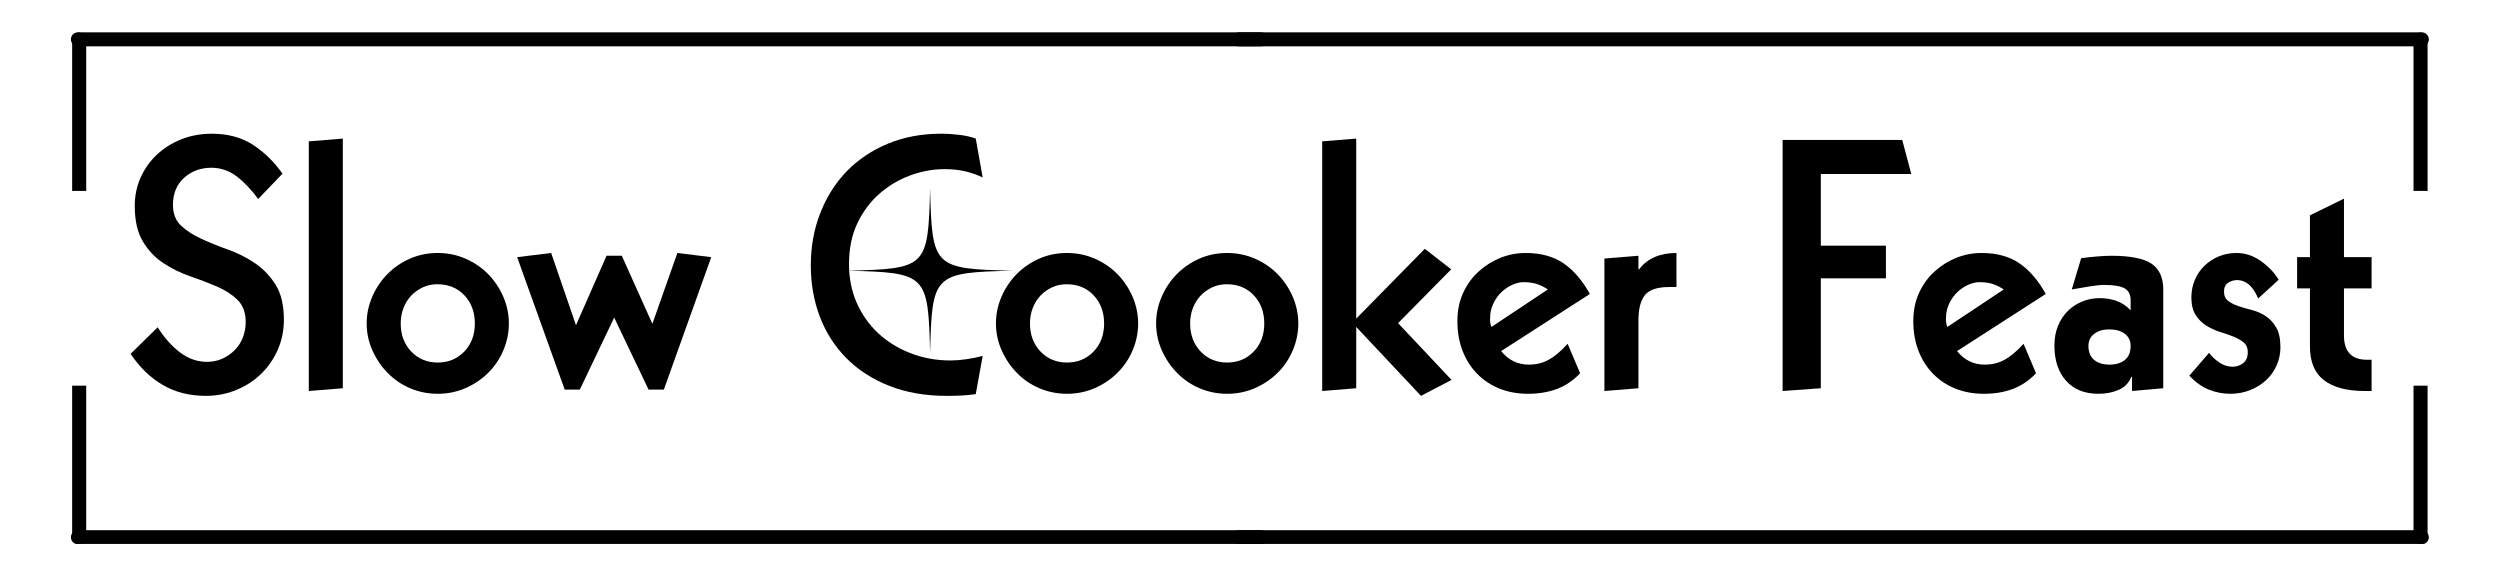
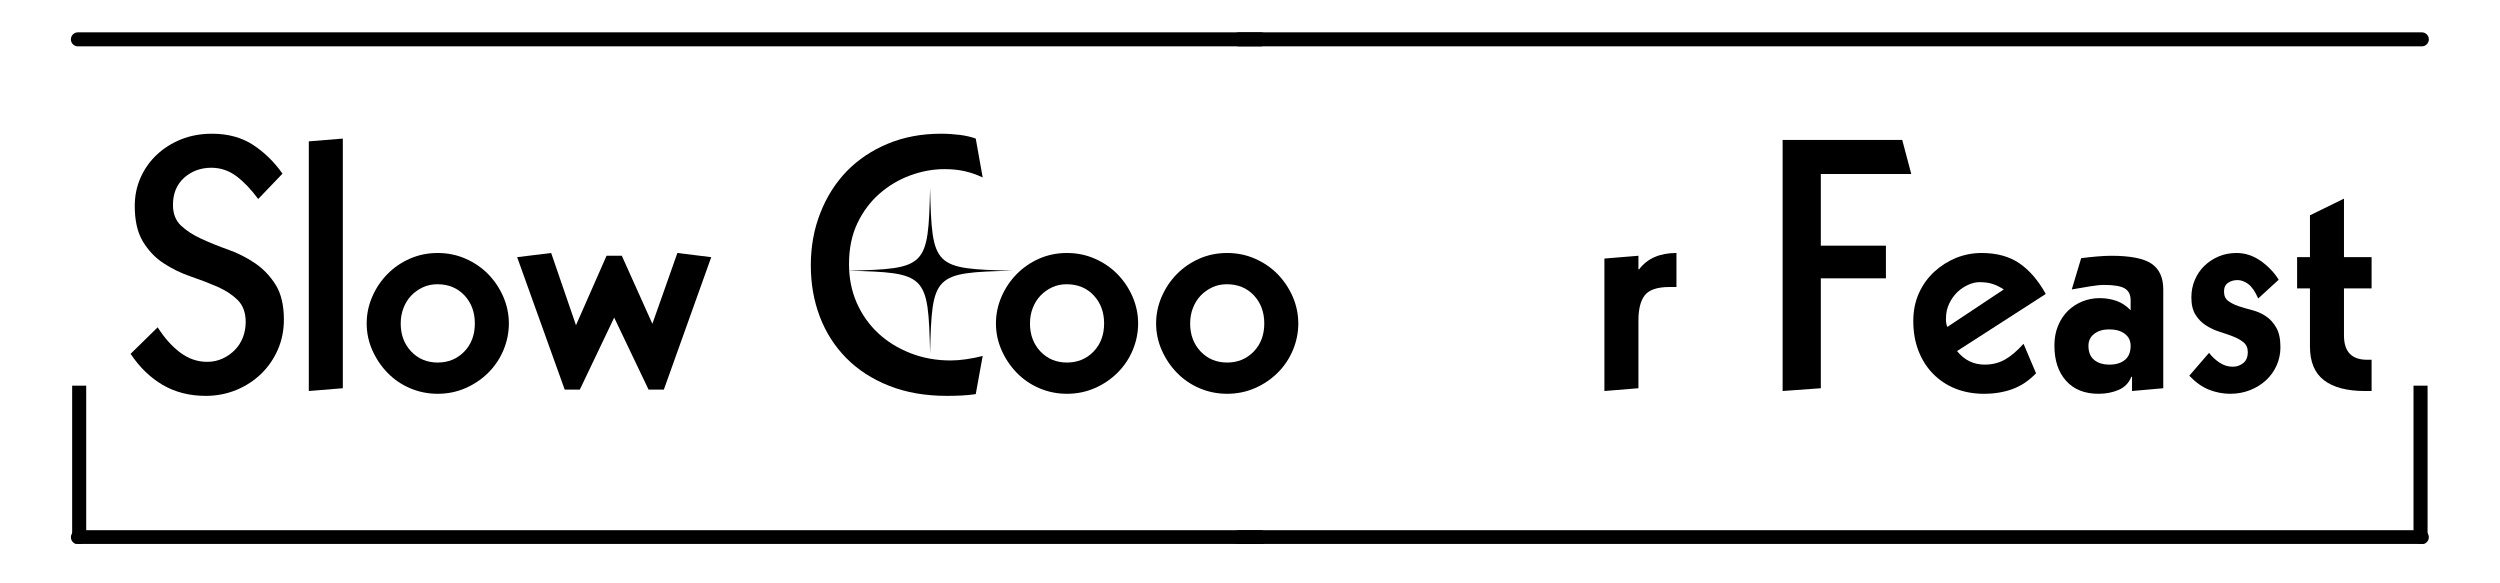
<svg xmlns="http://www.w3.org/2000/svg" width="300" zoomAndPan="magnify" viewBox="0 0 224.88 52.5" height="70" preserveAspectRatio="xMidYMid meet" version="1.0">
  <defs>
    <g />
    <clipPath id="15512868cf">
      <path d="M 110 2.895 L 218.68 2.895 L 218.68 5 L 110 5 Z M 110 2.895 " clip-rule="nonzero" />
    </clipPath>
    <clipPath id="40a18a0f61">
      <path d="M 6.203 47 L 115 47 L 115 48.957 L 6.203 48.957 Z M 6.203 47 " clip-rule="nonzero" />
    </clipPath>
    <clipPath id="eb7ce97ad2">
      <path d="M 6.203 2.895 L 115 2.895 L 115 5 L 6.203 5 Z M 6.203 2.895 " clip-rule="nonzero" />
    </clipPath>
    <clipPath id="5422723309">
      <path d="M 110 47 L 218.68 47 L 218.68 48.957 L 110 48.957 Z M 110 47 " clip-rule="nonzero" />
    </clipPath>
    <clipPath id="d1be6a8e04">
-       <path d="M 6.203 2.895 L 8 2.895 L 8 18 L 6.203 18 Z M 6.203 2.895 " clip-rule="nonzero" />
-     </clipPath>
+       </clipPath>
    <clipPath id="9986ca0a47">
-       <path d="M 217 2.895 L 218.68 2.895 L 218.68 18 L 217 18 Z M 217 2.895 " clip-rule="nonzero" />
-     </clipPath>
+       </clipPath>
    <clipPath id="ae5bdd4610">
      <path d="M 6.203 34 L 8 34 L 8 48.957 L 6.203 48.957 Z M 6.203 34 " clip-rule="nonzero" />
    </clipPath>
    <clipPath id="843df2b6fb">
      <path d="M 217 34 L 218.68 34 L 218.68 48.957 L 217 48.957 Z M 217 34 " clip-rule="nonzero" />
    </clipPath>
    <clipPath id="279b4bcd4f">
      <path d="M 76.219 16.938 L 91.078 16.938 L 91.078 31.793 L 76.219 31.793 Z M 76.219 16.938 " clip-rule="nonzero" />
    </clipPath>
  </defs>
  <g clip-path="url(#15512868cf)">
    <path fill="#000000" d="M 111.445 2.91 C 111.098 2.91 110.812 3.191 110.812 3.543 C 110.812 3.891 111.098 4.172 111.445 4.172 L 217.902 4.172 C 218.25 4.172 218.535 3.891 218.535 3.543 C 218.535 3.191 218.254 2.91 217.902 2.91 Z M 111.445 2.91 " fill-opacity="1" fill-rule="nonzero" />
  </g>
  <g clip-path="url(#40a18a0f61)">
    <path fill="#000000" d="M 113.406 48.984 C 113.758 48.984 114.043 48.699 114.043 48.352 C 114.043 48.004 113.758 47.719 113.406 47.719 L 6.953 47.719 C 6.602 47.719 6.32 48 6.32 48.352 C 6.32 48.699 6.602 48.984 6.953 48.984 Z M 113.406 48.984 " fill-opacity="1" fill-rule="nonzero" />
  </g>
  <g clip-path="url(#eb7ce97ad2)">
    <path fill="#000000" d="M 113.406 2.91 C 113.758 2.91 114.043 3.191 114.043 3.543 C 114.043 3.891 113.758 4.172 113.406 4.172 L 6.953 4.172 C 6.602 4.172 6.32 3.891 6.32 3.543 C 6.32 3.191 6.602 2.91 6.953 2.91 Z M 113.406 2.91 " fill-opacity="1" fill-rule="nonzero" />
  </g>
  <g clip-path="url(#5422723309)">
    <path fill="#000000" d="M 111.445 48.984 C 111.098 48.984 110.812 48.699 110.812 48.352 C 110.812 48.004 111.098 47.719 111.445 47.719 L 217.902 47.719 C 218.25 47.719 218.535 48 218.535 48.352 C 218.535 48.699 218.254 48.984 217.902 48.984 Z M 111.445 48.984 " fill-opacity="1" fill-rule="nonzero" />
  </g>
  <g clip-path="url(#d1be6a8e04)">
    <path fill="#000000" d="M 7.066 2.93 L 6.98 2.938 C 6.809 2.965 6.668 3.043 6.562 3.176 C 6.492 3.289 6.453 3.363 6.453 3.395 C 6.441 3.449 6.434 3.504 6.434 3.562 L 6.434 17.184 L 7.699 17.184 L 7.699 3.562 C 7.664 3.176 7.453 2.965 7.066 2.93 Z M 7.066 2.93 " fill-opacity="1" fill-rule="nonzero" />
  </g>
  <g clip-path="url(#9986ca0a47)">
    <path fill="#000000" d="M 217.789 2.93 L 217.703 2.938 C 217.531 2.965 217.391 3.043 217.285 3.176 C 217.215 3.289 217.176 3.363 217.176 3.395 C 217.164 3.449 217.156 3.504 217.156 3.562 L 217.156 17.184 L 218.422 17.184 L 218.422 3.562 C 218.387 3.176 218.176 2.965 217.789 2.93 Z M 217.789 2.93 " fill-opacity="1" fill-rule="nonzero" />
  </g>
  <g clip-path="url(#ae5bdd4610)">
    <path fill="#000000" d="M 6.434 34.711 L 6.434 48.332 C 6.469 48.715 6.68 48.926 7.066 48.961 C 7.453 48.926 7.664 48.715 7.699 48.332 L 7.699 34.711 Z M 6.434 34.711 " fill-opacity="1" fill-rule="nonzero" />
  </g>
  <g clip-path="url(#843df2b6fb)">
    <path fill="#000000" d="M 217.156 34.711 L 217.156 48.332 C 217.191 48.715 217.402 48.926 217.789 48.961 C 218.176 48.926 218.387 48.715 218.422 48.332 L 218.422 34.711 Z M 217.156 34.711 " fill-opacity="1" fill-rule="nonzero" />
  </g>
  <g fill="#000000" fill-opacity="1">
    <g transform="translate(10.787, 35.066)">
      <g>
        <path d="M 8.234 -23.031 C 9.672 -23.031 10.898 -22.695 11.922 -22.031 C 12.941 -21.363 13.828 -20.5 14.578 -19.438 L 12.391 -17.156 C 11.766 -18.008 11.113 -18.691 10.438 -19.203 C 9.758 -19.711 9.004 -19.969 8.172 -19.969 C 7.211 -19.969 6.395 -19.664 5.719 -19.062 C 5.051 -18.457 4.719 -17.645 4.719 -16.625 C 4.719 -15.844 4.957 -15.223 5.438 -14.766 C 5.926 -14.305 6.547 -13.906 7.297 -13.562 C 8.047 -13.219 8.848 -12.895 9.703 -12.594 C 10.555 -12.289 11.359 -11.883 12.109 -11.375 C 12.859 -10.863 13.477 -10.211 13.969 -9.422 C 14.457 -8.629 14.703 -7.586 14.703 -6.297 C 14.703 -5.328 14.52 -4.426 14.156 -3.594 C 13.789 -2.758 13.289 -2.035 12.656 -1.422 C 12.02 -0.805 11.273 -0.32 10.422 0.031 C 9.566 0.383 8.648 0.562 7.672 0.562 C 6.211 0.562 4.922 0.234 3.797 -0.422 C 2.68 -1.078 1.719 -2.008 0.906 -3.219 L 3.344 -5.609 C 3.945 -4.66 4.617 -3.906 5.359 -3.344 C 6.109 -2.781 6.922 -2.5 7.797 -2.5 C 8.297 -2.5 8.758 -2.598 9.188 -2.797 C 9.613 -2.992 9.984 -3.254 10.297 -3.578 C 10.609 -3.898 10.848 -4.273 11.016 -4.703 C 11.18 -5.141 11.266 -5.598 11.266 -6.078 C 11.266 -6.93 11.02 -7.598 10.531 -8.078 C 10.039 -8.555 9.422 -8.957 8.672 -9.281 C 7.922 -9.602 7.117 -9.91 6.266 -10.203 C 5.422 -10.492 4.625 -10.883 3.875 -11.375 C 3.125 -11.863 2.504 -12.516 2.016 -13.328 C 1.523 -14.141 1.281 -15.207 1.281 -16.531 C 1.281 -17.445 1.457 -18.301 1.812 -19.094 C 2.164 -19.883 2.656 -20.57 3.281 -21.156 C 3.906 -21.738 4.633 -22.195 5.469 -22.531 C 6.312 -22.863 7.234 -23.031 8.234 -23.031 Z M 8.234 -23.031 " />
      </g>
    </g>
  </g>
  <g fill="#000000" fill-opacity="1">
    <g transform="translate(26.388, 35.066)">
      <g>
        <path d="M 4.406 -0.125 L 1.344 0.125 L 1.344 -22.344 L 4.406 -22.594 Z M 4.406 -0.125 " />
      </g>
    </g>
  </g>
  <g fill="#000000" fill-opacity="1">
    <g transform="translate(32.129, 35.066)">
      <g>
        <path d="M 3.875 -5.953 C 3.875 -4.941 4.188 -4.102 4.812 -3.438 C 5.445 -2.77 6.242 -2.438 7.203 -2.438 C 8.16 -2.438 8.957 -2.766 9.594 -3.422 C 10.227 -4.078 10.547 -4.922 10.547 -5.953 C 10.547 -6.973 10.234 -7.816 9.609 -8.484 C 8.984 -9.148 8.172 -9.484 7.172 -9.484 C 6.691 -9.484 6.254 -9.391 5.859 -9.203 C 5.461 -9.016 5.113 -8.766 4.812 -8.453 C 4.52 -8.141 4.289 -7.77 4.125 -7.344 C 3.957 -6.914 3.875 -6.453 3.875 -5.953 Z M 7.203 -12.297 C 8.098 -12.297 8.938 -12.125 9.719 -11.781 C 10.5 -11.438 11.176 -10.973 11.75 -10.391 C 12.32 -9.805 12.773 -9.129 13.109 -8.359 C 13.441 -7.586 13.609 -6.785 13.609 -5.953 C 13.609 -5.129 13.445 -4.332 13.125 -3.562 C 12.801 -2.789 12.348 -2.113 11.766 -1.531 C 11.18 -0.945 10.5 -0.484 9.719 -0.141 C 8.938 0.203 8.098 0.375 7.203 0.375 C 6.328 0.375 5.5 0.207 4.719 -0.125 C 3.945 -0.457 3.273 -0.914 2.703 -1.5 C 2.129 -2.082 1.672 -2.758 1.328 -3.531 C 0.984 -4.301 0.812 -5.109 0.812 -5.953 C 0.812 -6.785 0.977 -7.586 1.312 -8.359 C 1.645 -9.129 2.098 -9.805 2.672 -10.391 C 3.242 -10.973 3.914 -11.438 4.688 -11.781 C 5.469 -12.125 6.305 -12.297 7.203 -12.297 Z M 7.203 -12.297 " />
      </g>
    </g>
  </g>
  <g fill="#000000" fill-opacity="1">
    <g transform="translate(46.545, 35.066)">
      <g>
        <path d="M 3 -12.297 L 5.234 -5.797 L 7.984 -12.047 L 9.359 -12.047 L 12.109 -5.922 L 14.359 -12.297 L 17.406 -11.922 L 13.141 0 L 11.766 0 L 8.672 -6.484 L 5.578 0 L 4.219 0 L -0.062 -11.922 Z M 3 -12.297 " />
      </g>
    </g>
  </g>
  <g fill="#000000" fill-opacity="1">
    <g transform="translate(63.894, 35.066)">
      <g />
    </g>
  </g>
  <g fill="#000000" fill-opacity="1">
    <g transform="translate(72.007, 35.066)">
      <g>
        <path d="M 12.609 -23.031 C 13.211 -23.031 13.789 -22.992 14.344 -22.922 C 14.895 -22.848 15.363 -22.738 15.75 -22.594 L 16.375 -19.094 C 15.852 -19.344 15.316 -19.531 14.766 -19.656 C 14.223 -19.781 13.617 -19.844 12.953 -19.844 C 11.91 -19.844 10.879 -19.656 9.859 -19.281 C 8.836 -18.906 7.914 -18.359 7.094 -17.641 C 6.27 -16.922 5.602 -16.031 5.094 -14.969 C 4.594 -13.914 4.344 -12.691 4.344 -11.297 C 4.344 -10.047 4.57 -8.891 5.031 -7.828 C 5.5 -6.766 6.145 -5.848 6.969 -5.078 C 7.789 -4.316 8.758 -3.719 9.875 -3.281 C 10.988 -2.844 12.191 -2.625 13.484 -2.625 C 13.922 -2.625 14.391 -2.66 14.891 -2.734 C 15.398 -2.805 15.895 -2.906 16.375 -3.031 L 15.75 0.406 C 15.32 0.469 14.895 0.508 14.469 0.531 C 14.039 0.551 13.598 0.562 13.141 0.562 C 11.203 0.562 9.473 0.258 7.953 -0.344 C 6.43 -0.945 5.145 -1.781 4.094 -2.844 C 3.051 -3.906 2.258 -5.145 1.719 -6.562 C 1.176 -7.988 0.906 -9.523 0.906 -11.172 C 0.906 -12.879 1.191 -14.457 1.766 -15.906 C 2.336 -17.363 3.133 -18.617 4.156 -19.672 C 5.188 -20.723 6.422 -21.547 7.859 -22.141 C 9.297 -22.734 10.879 -23.031 12.609 -23.031 Z M 12.609 -23.031 " />
      </g>
    </g>
  </g>
  <g fill="#000000" fill-opacity="1">
    <g transform="translate(88.763, 35.066)">
      <g>
        <path d="M 3.875 -5.953 C 3.875 -4.941 4.188 -4.102 4.812 -3.438 C 5.445 -2.77 6.242 -2.438 7.203 -2.438 C 8.16 -2.438 8.957 -2.766 9.594 -3.422 C 10.227 -4.078 10.547 -4.922 10.547 -5.953 C 10.547 -6.973 10.234 -7.816 9.609 -8.484 C 8.984 -9.148 8.172 -9.484 7.172 -9.484 C 6.691 -9.484 6.254 -9.391 5.859 -9.203 C 5.461 -9.016 5.113 -8.766 4.812 -8.453 C 4.52 -8.141 4.289 -7.77 4.125 -7.344 C 3.957 -6.914 3.875 -6.453 3.875 -5.953 Z M 7.203 -12.297 C 8.098 -12.297 8.938 -12.125 9.719 -11.781 C 10.5 -11.438 11.176 -10.973 11.75 -10.391 C 12.32 -9.805 12.773 -9.129 13.109 -8.359 C 13.441 -7.586 13.609 -6.785 13.609 -5.953 C 13.609 -5.129 13.445 -4.332 13.125 -3.562 C 12.801 -2.789 12.348 -2.113 11.766 -1.531 C 11.18 -0.945 10.5 -0.484 9.719 -0.141 C 8.938 0.203 8.098 0.375 7.203 0.375 C 6.328 0.375 5.5 0.207 4.719 -0.125 C 3.945 -0.457 3.273 -0.914 2.703 -1.5 C 2.129 -2.082 1.672 -2.758 1.328 -3.531 C 0.984 -4.301 0.812 -5.109 0.812 -5.953 C 0.812 -6.785 0.977 -7.586 1.312 -8.359 C 1.645 -9.129 2.098 -9.805 2.672 -10.391 C 3.242 -10.973 3.914 -11.438 4.688 -11.781 C 5.469 -12.125 6.305 -12.297 7.203 -12.297 Z M 7.203 -12.297 " />
      </g>
    </g>
  </g>
  <g fill="#000000" fill-opacity="1">
    <g transform="translate(103.178, 35.066)">
      <g>
        <path d="M 3.875 -5.953 C 3.875 -4.941 4.188 -4.102 4.812 -3.438 C 5.445 -2.77 6.242 -2.438 7.203 -2.438 C 8.16 -2.438 8.957 -2.766 9.594 -3.422 C 10.227 -4.078 10.547 -4.922 10.547 -5.953 C 10.547 -6.973 10.234 -7.816 9.609 -8.484 C 8.984 -9.148 8.172 -9.484 7.172 -9.484 C 6.691 -9.484 6.254 -9.391 5.859 -9.203 C 5.461 -9.016 5.113 -8.766 4.812 -8.453 C 4.52 -8.141 4.289 -7.77 4.125 -7.344 C 3.957 -6.914 3.875 -6.453 3.875 -5.953 Z M 7.203 -12.297 C 8.098 -12.297 8.938 -12.125 9.719 -11.781 C 10.5 -11.438 11.176 -10.973 11.75 -10.391 C 12.32 -9.805 12.773 -9.129 13.109 -8.359 C 13.441 -7.586 13.609 -6.785 13.609 -5.953 C 13.609 -5.129 13.445 -4.332 13.125 -3.562 C 12.801 -2.789 12.348 -2.113 11.766 -1.531 C 11.18 -0.945 10.5 -0.484 9.719 -0.141 C 8.938 0.203 8.098 0.375 7.203 0.375 C 6.328 0.375 5.5 0.207 4.719 -0.125 C 3.945 -0.457 3.273 -0.914 2.703 -1.5 C 2.129 -2.082 1.672 -2.758 1.328 -3.531 C 0.984 -4.301 0.812 -5.109 0.812 -5.953 C 0.812 -6.785 0.977 -7.586 1.312 -8.359 C 1.645 -9.129 2.098 -9.805 2.672 -10.391 C 3.242 -10.973 3.914 -11.438 4.688 -11.781 C 5.469 -12.125 6.305 -12.297 7.203 -12.297 Z M 7.203 -12.297 " />
      </g>
    </g>
  </g>
  <g fill="#000000" fill-opacity="1">
    <g transform="translate(117.594, 35.066)">
      <g>
-         <path d="M 4.406 -6.391 L 10.578 -12.672 L 12.953 -10.828 L 8.172 -5.984 L 12.984 -0.875 L 10.234 0.562 L 4.406 -5.641 L 4.406 -0.125 L 1.344 0.125 L 1.344 -22.344 L 4.406 -22.594 Z M 4.406 -6.391 " />
-       </g>
+         </g>
    </g>
  </g>
  <g fill="#000000" fill-opacity="1">
    <g transform="translate(130.294, 35.066)">
      <g>
-         <path d="M 8.953 -9.016 C 8.641 -9.223 8.316 -9.383 7.984 -9.5 C 7.648 -9.613 7.242 -9.672 6.766 -9.672 C 6.453 -9.672 6.117 -9.594 5.766 -9.438 C 5.41 -9.281 5.082 -9.062 4.781 -8.781 C 4.488 -8.5 4.242 -8.156 4.047 -7.75 C 3.848 -7.344 3.75 -6.879 3.75 -6.359 C 3.75 -6.066 3.789 -5.828 3.875 -5.641 Z M 6.953 -12.297 C 8.328 -12.297 9.469 -11.984 10.375 -11.359 C 11.281 -10.734 12.066 -9.816 12.734 -8.609 L 4.75 -3.469 C 5.406 -2.656 6.234 -2.25 7.234 -2.25 C 7.898 -2.25 8.5 -2.395 9.031 -2.688 C 9.562 -2.977 10.129 -3.457 10.734 -4.125 L 11.859 -1.469 C 11.211 -0.801 10.504 -0.328 9.734 -0.047 C 8.961 0.234 8.109 0.375 7.172 0.375 C 6.234 0.375 5.375 0.219 4.594 -0.094 C 3.82 -0.406 3.156 -0.848 2.594 -1.422 C 2.031 -1.992 1.594 -2.68 1.281 -3.484 C 0.969 -4.285 0.812 -5.18 0.812 -6.172 C 0.812 -7.109 0.984 -7.953 1.328 -8.703 C 1.672 -9.453 2.133 -10.094 2.719 -10.625 C 3.301 -11.156 3.953 -11.566 4.672 -11.859 C 5.398 -12.148 6.16 -12.297 6.953 -12.297 Z M 6.953 -12.297 " />
-       </g>
+         </g>
    </g>
  </g>
  <g fill="#000000" fill-opacity="1">
    <g transform="translate(142.993, 35.066)">
      <g>
        <path d="M 7.828 -9.234 L 7.172 -9.234 C 6.109 -9.234 5.379 -8.988 4.984 -8.5 C 4.598 -8.008 4.406 -7.254 4.406 -6.234 L 4.406 -0.125 L 1.344 0.125 L 1.344 -11.797 L 4.406 -12.047 L 4.406 -10.828 L 4.469 -10.828 C 5.207 -11.805 6.328 -12.297 7.828 -12.297 Z M 7.828 -9.234 " />
      </g>
    </g>
  </g>
  <g fill="#000000" fill-opacity="1">
    <g transform="translate(150.513, 35.066)">
      <g />
    </g>
  </g>
  <g fill="#000000" fill-opacity="1">
    <g transform="translate(158.626, 35.066)">
      <g>
        <path d="M 12.516 -22.469 L 13.328 -19.406 L 5.188 -19.406 L 5.188 -12.953 L 11.047 -12.953 L 11.047 -10.016 L 5.188 -10.016 L 5.188 -0.125 L 1.75 0.125 L 1.75 -22.469 Z M 12.516 -22.469 " />
      </g>
    </g>
  </g>
  <g fill="#000000" fill-opacity="1">
    <g transform="translate(171.325, 35.066)">
      <g>
        <path d="M 8.953 -9.016 C 8.641 -9.223 8.316 -9.383 7.984 -9.5 C 7.648 -9.613 7.242 -9.672 6.766 -9.672 C 6.453 -9.672 6.117 -9.594 5.766 -9.438 C 5.41 -9.281 5.082 -9.062 4.781 -8.781 C 4.488 -8.5 4.242 -8.156 4.047 -7.75 C 3.848 -7.344 3.75 -6.879 3.75 -6.359 C 3.75 -6.066 3.789 -5.828 3.875 -5.641 Z M 6.953 -12.297 C 8.328 -12.297 9.469 -11.984 10.375 -11.359 C 11.281 -10.734 12.066 -9.816 12.734 -8.609 L 4.75 -3.469 C 5.406 -2.656 6.234 -2.25 7.234 -2.25 C 7.898 -2.25 8.5 -2.395 9.031 -2.688 C 9.562 -2.977 10.129 -3.457 10.734 -4.125 L 11.859 -1.469 C 11.211 -0.801 10.504 -0.328 9.734 -0.047 C 8.961 0.234 8.109 0.375 7.172 0.375 C 6.234 0.375 5.375 0.219 4.594 -0.094 C 3.82 -0.406 3.156 -0.848 2.594 -1.422 C 2.031 -1.992 1.594 -2.68 1.281 -3.484 C 0.969 -4.285 0.812 -5.18 0.812 -6.172 C 0.812 -7.109 0.984 -7.953 1.328 -8.703 C 1.672 -9.453 2.133 -10.094 2.719 -10.625 C 3.301 -11.156 3.953 -11.566 4.672 -11.859 C 5.398 -12.148 6.16 -12.297 6.953 -12.297 Z M 6.953 -12.297 " />
      </g>
    </g>
  </g>
  <g fill="#000000" fill-opacity="1">
    <g transform="translate(184.025, 35.066)">
      <g>
        <path d="M 3.875 -3.938 C 3.875 -3.375 4.047 -2.953 4.391 -2.672 C 4.734 -2.391 5.191 -2.25 5.766 -2.25 C 6.348 -2.25 6.812 -2.391 7.156 -2.672 C 7.5 -2.953 7.672 -3.375 7.672 -3.938 C 7.672 -4.395 7.5 -4.754 7.156 -5.016 C 6.812 -5.285 6.336 -5.422 5.734 -5.422 C 5.18 -5.422 4.734 -5.285 4.391 -5.016 C 4.047 -4.754 3.875 -4.395 3.875 -3.938 Z M 5.922 -12.047 C 7.648 -12.047 8.863 -11.805 9.562 -11.328 C 10.258 -10.848 10.609 -10.078 10.609 -9.016 L 10.609 -0.125 L 7.797 0.125 L 7.797 -1.156 L 7.734 -1.156 C 7.523 -0.613 7.148 -0.223 6.609 0.016 C 6.066 0.254 5.457 0.375 4.781 0.375 C 3.531 0.375 2.555 -0.016 1.859 -0.797 C 1.16 -1.578 0.812 -2.633 0.812 -3.969 C 0.812 -4.633 0.922 -5.227 1.141 -5.75 C 1.359 -6.281 1.656 -6.727 2.031 -7.094 C 2.406 -7.457 2.836 -7.738 3.328 -7.938 C 3.816 -8.133 4.332 -8.234 4.875 -8.234 C 5.426 -8.234 5.938 -8.148 6.406 -7.984 C 6.875 -7.816 7.297 -7.535 7.672 -7.141 L 7.672 -8.047 C 7.672 -8.547 7.492 -8.898 7.141 -9.109 C 6.785 -9.316 6.172 -9.422 5.297 -9.422 C 4.953 -9.422 4.531 -9.379 4.031 -9.297 C 3.531 -9.211 2.977 -9.117 2.375 -9.016 L 3.219 -11.828 C 3.676 -11.891 4.148 -11.941 4.641 -11.984 C 5.141 -12.023 5.566 -12.047 5.922 -12.047 Z M 5.922 -12.047 " />
      </g>
    </g>
  </g>
  <g fill="#000000" fill-opacity="1">
    <g transform="translate(196.163, 35.066)">
      <g>
        <path d="M 5.062 -12.297 C 5.844 -12.297 6.57 -12.055 7.25 -11.578 C 7.926 -11.098 8.461 -10.535 8.859 -9.891 L 7.016 -8.203 C 6.742 -8.828 6.445 -9.258 6.125 -9.5 C 5.801 -9.738 5.477 -9.859 5.156 -9.859 C 4.82 -9.859 4.535 -9.773 4.297 -9.609 C 4.055 -9.441 3.938 -9.18 3.938 -8.828 C 3.938 -8.453 4.062 -8.172 4.312 -7.984 C 4.562 -7.797 4.867 -7.641 5.234 -7.516 C 5.609 -7.391 6.02 -7.27 6.469 -7.156 C 6.914 -7.039 7.328 -6.859 7.703 -6.609 C 8.078 -6.359 8.391 -6.016 8.641 -5.578 C 8.891 -5.148 9.016 -4.562 9.016 -3.812 C 9.016 -3.227 8.898 -2.68 8.672 -2.172 C 8.441 -1.66 8.125 -1.219 7.719 -0.844 C 7.312 -0.469 6.832 -0.172 6.281 0.047 C 5.727 0.266 5.133 0.375 4.5 0.375 C 3.852 0.375 3.223 0.254 2.609 0.016 C 1.992 -0.223 1.395 -0.645 0.812 -1.25 L 2.594 -3.312 C 2.82 -3 3.125 -2.711 3.5 -2.453 C 3.875 -2.191 4.281 -2.062 4.719 -2.062 C 5.082 -2.062 5.398 -2.172 5.672 -2.391 C 5.941 -2.609 6.078 -2.938 6.078 -3.375 C 6.078 -3.75 5.953 -4.039 5.703 -4.25 C 5.453 -4.457 5.141 -4.633 4.766 -4.781 C 4.398 -4.926 3.992 -5.066 3.547 -5.203 C 3.098 -5.348 2.688 -5.539 2.312 -5.781 C 1.938 -6.02 1.625 -6.336 1.375 -6.734 C 1.125 -7.129 1 -7.648 1 -8.297 C 1 -8.859 1.102 -9.383 1.312 -9.875 C 1.52 -10.363 1.805 -10.785 2.172 -11.141 C 2.535 -11.492 2.961 -11.773 3.453 -11.984 C 3.941 -12.191 4.477 -12.297 5.062 -12.297 Z M 5.062 -12.297 " />
      </g>
    </g>
  </g>
  <g fill="#000000" fill-opacity="1">
    <g transform="translate(205.992, 35.066)">
      <g>
        <path d="M 4.906 -11.922 L 7.391 -11.922 L 7.391 -9.109 L 4.906 -9.109 L 4.906 -4.875 C 4.906 -3.414 5.598 -2.688 6.984 -2.688 L 7.391 -2.688 L 7.391 0.125 L 6.797 0.125 C 5.18 0.125 3.953 -0.195 3.109 -0.844 C 2.266 -1.488 1.844 -2.5 1.844 -3.875 L 1.844 -9.109 L 0.688 -9.109 L 0.688 -11.922 L 1.844 -11.922 L 1.844 -15.688 L 4.906 -17.188 Z M 4.906 -11.922 " />
      </g>
    </g>
  </g>
  <g clip-path="url(#279b4bcd4f)">
    <path fill="#000000" d="M 91.074 24.363 C 83.957 24.535 83.82 24.676 83.648 31.793 C 83.477 24.676 83.34 24.535 76.219 24.363 C 83.34 24.195 83.477 24.055 83.648 16.938 C 83.82 24.055 83.957 24.195 91.074 24.363 Z M 91.074 24.363 " fill-opacity="1" fill-rule="nonzero" />
  </g>
</svg>